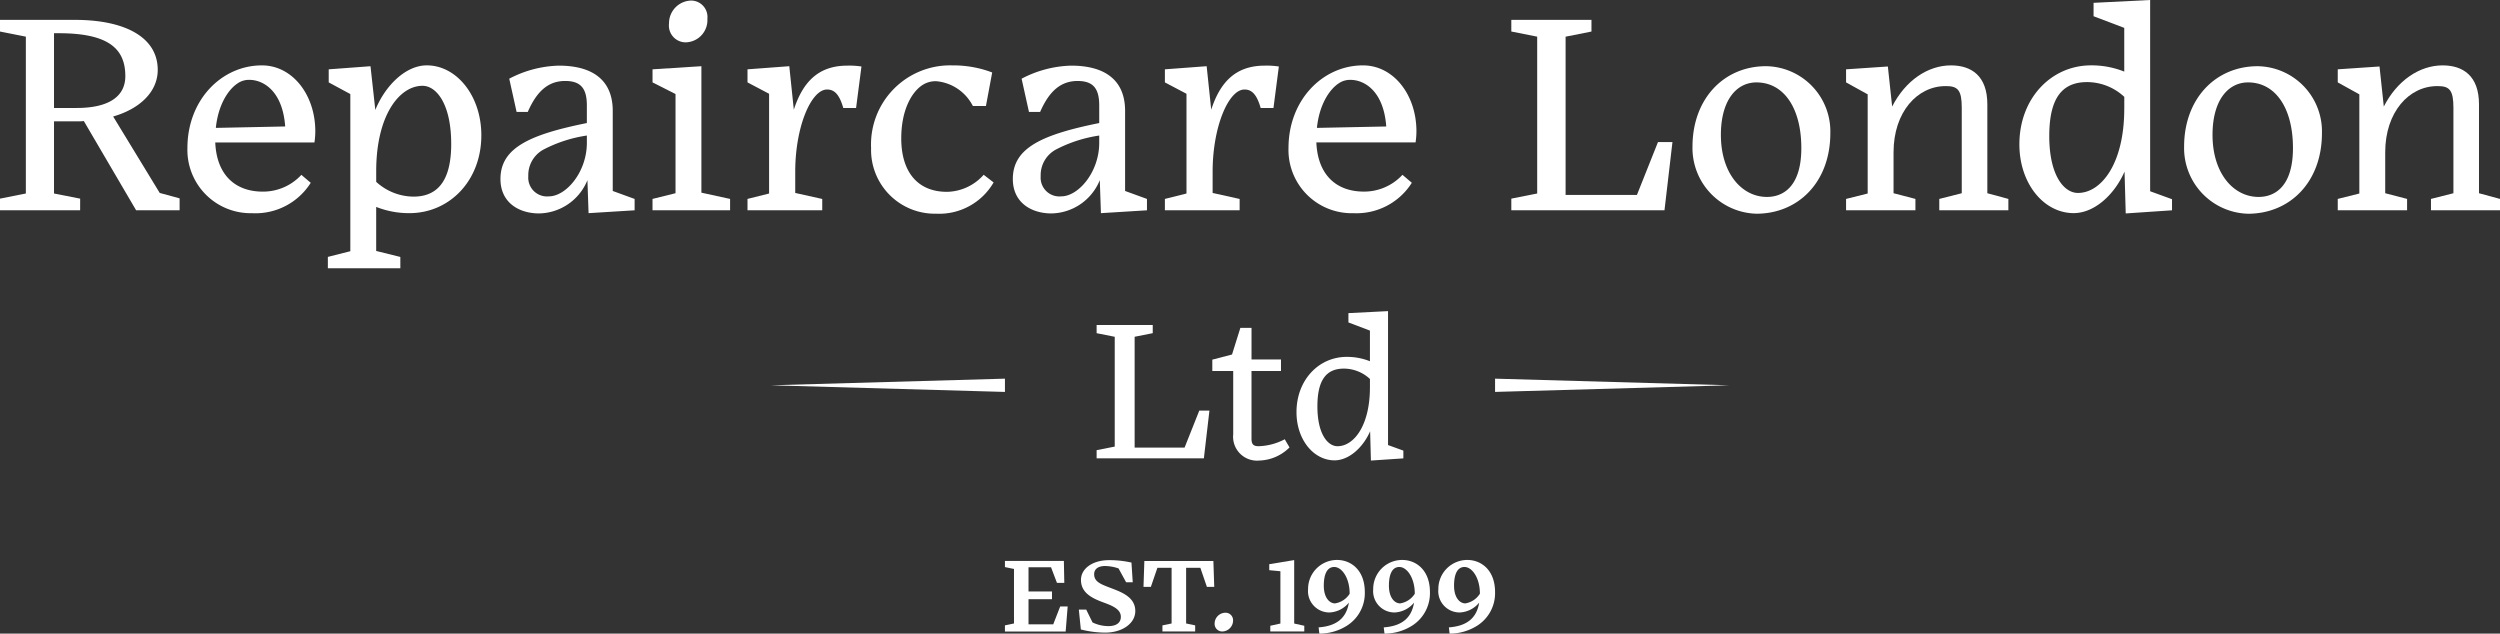
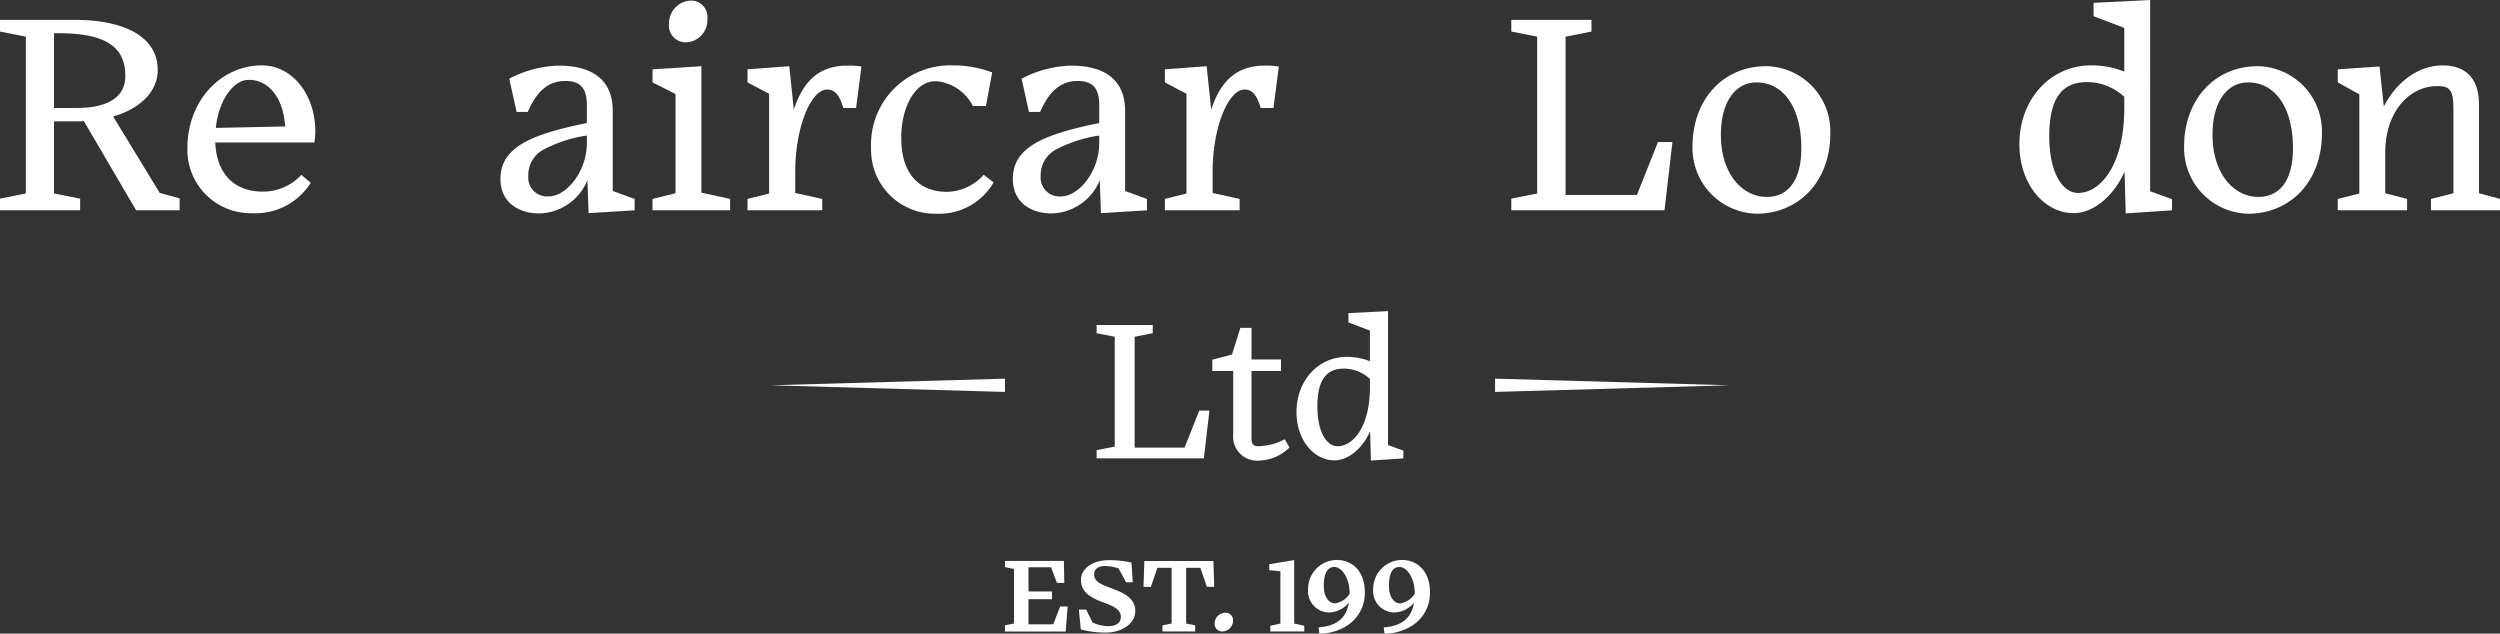
<svg xmlns="http://www.w3.org/2000/svg" width="291.633" height="73.909" viewBox="0 0 291.633 73.909">
  <rect x="0" y="0" width="291.633" height="73.909" fill="#333333" stroke="none" />
  <defs>
    <clipPath id="clip-path">
      <rect id="Rectangle_1" data-name="Rectangle 1" width="291.633" height="73.909" fill="#fff" />
    </clipPath>
  </defs>
  <g id="Group_67" data-name="Group 67" transform="translate(0 0)">
    <g id="Group_1" data-name="Group 1" transform="translate(0 0)" clip-path="url(#clip-path)">
      <path id="Path_1" data-name="Path 1" d="M6.3,2.469v8.719H8.951c3.613,0,5.669-1.259,5.669-3.712,0-3.15-1.89-5.007-7.758-5.007ZM9.348,23.124H0V21.765l3.015-.6V2.869L0,2.271V.912H8.75C14.52.912,18.4,2.9,18.4,6.746c0,2.552-2.086,4.542-5.2,5.437L18.632,21.1l2.32.631v1.392H15.879l-6.1-10.409a5.121,5.121,0,0,1-.728.033H6.3v8.419l3.051.6Z" transform="translate(0 1.407)" fill="#fff" />
      <path id="Path_2" data-name="Path 2" d="M11.907,10.292,20,10.126c-.3-4.145-2.554-5.437-4.178-5.437a2.312,2.312,0,0,0-1.359.4c-1.163.763-2.29,2.588-2.554,5.206m4.277,9.946a7.382,7.382,0,0,1-7.592-7.592C8.592,7.009,12.6,3,17.278,3c3.58,0,6.234,3.448,6.234,7.691a8.874,8.874,0,0,1-.1,1.3H11.841c.165,3.844,2.387,5.735,5.536,5.735a6.076,6.076,0,0,0,4.509-1.957l1.094.929a7.624,7.624,0,0,1-6.8,3.547" transform="translate(13.269 4.627)" fill="#fff" />
-       <path id="Path_3" data-name="Path 3" d="M29.42,12.148c0-4.575-1.689-6.763-3.348-6.763-2.717,0-5.4,3.481-5.4,9.946V16.59a6.527,6.527,0,0,0,4.343,1.722c3.247,0,4.407-2.453,4.407-6.165m-5.933,14.52H15.032V25.343l2.621-.664V6.347L15.131,4.986V3.462L20.006,3.1l.562,5.1C21.762,5.286,24.151,3,26.57,3c3.481,0,6.366,3.549,6.366,8.157,0,5.338-3.748,9.083-8.389,9.083a10.378,10.378,0,0,1-3.878-.728v5.137l2.817.7Z" transform="translate(23.214 4.625)" fill="#fff" />
      <path id="Path_4" data-name="Path 4" d="M33.024,12.093v-.929a15.964,15.964,0,0,0-4.977,1.593,3.39,3.39,0,0,0-1.855,3.15,2.188,2.188,0,0,0,2.389,2.353c2.023,0,4.409-2.819,4.442-6.167m.066,4.277a6.206,6.206,0,0,1-5.636,3.88c-2.353,0-4.508-1.262-4.508-4.012,0-3.613,3.348-5.173,10.078-6.531V7.651c0-1.923-.664-2.852-2.519-2.852s-3.249,1.028-4.376,3.615h-1.3l-.86-3.88A13.107,13.107,0,0,1,29.742,3.01c4.076,0,6.3,1.789,6.3,5.272V17.63l2.552.929v1.326l-5.371.333Z" transform="translate(35.436 4.647)" fill="#fff" />
      <path id="Path_5" data-name="Path 5" d="M36.317,2.148A2.594,2.594,0,0,1,33.829,4.9,1.954,1.954,0,0,1,31.841,2.71,2.651,2.651,0,0,1,34.426.026a1.915,1.915,0,0,1,1.89,2.122m-6.4,22.344V23.166L32.6,22.5V10.933L29.918,9.572V8.048l5.7-.364V22.436l3.348.73v1.326Z" transform="translate(46.202 0.039)" fill="#fff" />
      <path id="Path_6" data-name="Path 6" d="M42.991,19.884H34.272V18.558l2.519-.631V6.292L34.272,4.964V3.44l4.875-.364.529,5.071C40.671,5.1,42.393,3.01,45.91,3.01a9.47,9.47,0,0,1,1.656.1l-.628,4.839H45.444c-.463-1.623-1.061-2.155-1.888-2.155-1.857,0-3.715,4.343-3.715,9.582v2.486l3.15.7Z" transform="translate(52.926 4.647)" fill="#fff" />
      <path id="Path_7" data-name="Path 7" d="M54.229,16.655a7.337,7.337,0,0,1-6.7,3.646,7.437,7.437,0,0,1-7.592-7.658A9.229,9.229,0,0,1,49.387,3a12.752,12.752,0,0,1,4.676.827l-.73,3.913H51.809A5.316,5.316,0,0,0,47.6,4.852a2.783,2.783,0,0,0-1.758.5c-1.193.827-2.387,2.883-2.387,6.165,0,3.847,1.857,6.234,5.338,6.234a5.847,5.847,0,0,0,4.277-1.99Z" transform="translate(61.679 4.627)" fill="#fff" />
      <path id="Path_8" data-name="Path 8" d="M56.515,12.093v-.929a15.922,15.922,0,0,0-4.974,1.593,3.386,3.386,0,0,0-1.855,3.15,2.187,2.187,0,0,0,2.387,2.353c2.023,0,4.409-2.819,4.442-6.167m.066,4.277a6.206,6.206,0,0,1-5.636,3.88c-2.353,0-4.508-1.262-4.508-4.012,0-3.613,3.348-5.173,10.078-6.531V7.651C56.515,5.727,55.851,4.8,54,4.8S50.747,5.827,49.62,8.414h-1.3l-.86-3.88A13.107,13.107,0,0,1,53.233,3.01c4.079,0,6.3,1.789,6.3,5.272V17.63l2.552.929v1.326l-5.371.333Z" transform="translate(71.713 4.647)" fill="#fff" />
      <path id="Path_9" data-name="Path 9" d="M62.128,19.884H53.409V18.558l2.519-.631V6.292L53.409,4.964V3.44l4.872-.364.532,5.071C59.808,5.1,61.53,3.01,65.047,3.01a9.47,9.47,0,0,1,1.656.1l-.628,4.839H64.581c-.463-1.623-1.061-2.155-1.888-2.155-1.857,0-3.715,4.343-3.715,9.582v2.486l3.15.7Z" transform="translate(82.479 4.647)" fill="#fff" />
-       <path id="Path_10" data-name="Path 10" d="M62.391,10.292l8.088-.165c-.3-4.145-2.552-5.437-4.175-5.437a2.325,2.325,0,0,0-1.361.4c-1.16.763-2.287,2.588-2.552,5.206m4.277,9.946a7.38,7.38,0,0,1-7.592-7.592C59.076,7.009,63.088,3,67.762,3,71.342,3,74,6.445,74,10.688a8.885,8.885,0,0,1-.1,1.3H62.325c.165,3.844,2.387,5.735,5.536,5.735a6.076,6.076,0,0,0,4.508-1.957l1.094.929a7.624,7.624,0,0,1-6.8,3.547" transform="translate(91.231 4.627)" fill="#fff" />
      <path id="Path_11" data-name="Path 11" d="M69.292,21.765l3.018-.6V2.869l-3.018-.6V.912h9.35V2.271l-3.018.6V21.335h8.32L86.4,15.168h1.689l-.929,7.956H69.292Z" transform="translate(107.008 1.407)" fill="#fff" />
      <path id="Path_12" data-name="Path 12" d="M80.913,11.06c0,4.442,2.42,7.226,5.371,7.226,2.023,0,4.012-1.359,4.012-5.7,0-4.641-2.023-7.658-5.239-7.658-2.287,0-4.145,2.023-4.145,6.134M77.6,12.418c0-5.567,3.646-9.383,8.587-9.383a7.611,7.611,0,0,1,7.493,7.793c0,5.768-3.781,9.416-8.62,9.416a7.662,7.662,0,0,1-7.46-7.826" transform="translate(119.835 4.686)" fill="#fff" />
-       <path id="Path_13" data-name="Path 13" d="M92.731,19.9H84.64V18.578l2.521-.631V6.378L84.64,4.984V3.46l4.875-.331.5,4.674C91.571,4.753,94.189,3,96.876,3c2.387,0,4.244,1.226,4.244,4.542V17.914l2.453.664V19.9H95.514V18.578l2.621-.664V7.935c0-2.056-.466-2.519-1.824-2.519-3.348-.033-6.132,3.018-6.132,7.724v4.773l2.552.664Z" transform="translate(130.71 4.627)" fill="#fff" />
      <path id="Path_14" data-name="Path 14" d="M104.821,12.7V11.3a6.378,6.378,0,0,0-4.343-1.722c-2.951,0-4.409,1.921-4.409,6.3,0,4.542,1.692,6.63,3.348,6.63,2.717,0,5.4-3.414,5.4-9.813m.033,7.328c-1.226,2.786-3.58,4.839-5.933,4.839-3.483,0-6.333-3.448-6.333-8.022,0-5.4,3.745-9.215,8.353-9.215a10.26,10.26,0,0,1,3.88.728v-5.1l-3.58-1.359V.331l6.6-.331V22.311l2.552.929v1.293l-5.4.366Z" transform="translate(142.984 -0.001)" fill="#fff" />
      <path id="Path_15" data-name="Path 15" d="M103.454,11.06c0,4.442,2.42,7.226,5.371,7.226,2.023,0,4.012-1.359,4.012-5.7,0-4.641-2.023-7.658-5.239-7.658-2.287,0-4.145,2.023-4.145,6.134m-3.315,1.359c0-5.567,3.646-9.383,8.587-9.383a7.611,7.611,0,0,1,7.493,7.793c0,5.768-3.781,9.416-8.62,9.416a7.662,7.662,0,0,1-7.46-7.826" transform="translate(154.645 4.686)" fill="#fff" />
      <path id="Path_16" data-name="Path 16" d="M115.271,19.9h-8.088V18.578l2.519-.631V6.378l-2.519-1.394V3.46l4.872-.331.5,4.674C114.111,4.753,116.729,3,119.416,3c2.387,0,4.244,1.226,4.244,4.542V17.914l2.453.664V19.9h-8.055V18.578l2.618-.664V7.935c0-2.056-.463-2.519-1.824-2.519-3.348-.033-6.132,3.018-6.132,7.724v4.773l2.552.664Z" transform="translate(165.523 4.627)" fill="#fff" />
      <path id="Path_17" data-name="Path 17" d="M46.075,33.233l1.056-.221V26.654l-1.056-.221V25.72H52.95L53,28.275h-.857l-.69-1.817H48.825V29.28h2.738v.9H48.825v2.934h2.883l.812-2.086h.873l-.234,2.921H46.075Z" transform="translate(71.154 39.718)" fill="#fff" />
      <path id="Path_18" data-name="Path 18" d="M49.7,33.77l-.234-2.32h.86l.738,1.5a4.311,4.311,0,0,0,1.865.43c.835,0,1.438-.343,1.438-1.081,0-.86-.885-1.265-2-1.669-1.3-.478-2.651-1.1-2.651-2.638,0-1.29,1.29-2.308,3.3-2.308a11.766,11.766,0,0,1,2.59.282l.148,2.295h-.773L54.1,26.651a5.021,5.021,0,0,0-1.57-.282c-.812,0-1.277.356-1.277.957,0,.873.773,1.155,1.743,1.534,1.3.5,3.056,1.056,3.056,2.763,0,1.46-1.547,2.516-3.511,2.516A11.906,11.906,0,0,1,49.7,33.77" transform="translate(76.383 39.659)" fill="#fff" />
      <path id="Path_19" data-name="Path 19" d="M58.456,33.944H54.637v-.712l1.069-.221V26.517H54.049l-.761,2.221h-.86l.1-3.018H60.58l.1,3.018h-.857l-.763-2.221H57.4V33.01l1.056.221Z" transform="translate(80.965 39.72)" fill="#fff" />
      <path id="Path_20" data-name="Path 20" d="M56.623,30.28a.887.887,0,0,1-.934-.921,1.276,1.276,0,0,1,1.242-1.265.873.873,0,0,1,.911.885,1.288,1.288,0,0,1-1.219,1.3" transform="translate(86 43.384)" fill="#fff" />
      <path id="Path_21" data-name="Path 21" d="M58.316,34v-.662l1.178-.26v-6.1l-1.3-.122v-.7l2.908-.478v7.4l1.178.26V34Z" transform="translate(89.869 39.659)" fill="#fff" />
      <path id="Path_22" data-name="Path 22" d="M64.823,29.612v-.023c0-1.817-.908-3.094-1.8-3.094-.847,0-1.216.87-1.216,2.183,0,1.376.651,2.063,1.313,2.063a2.468,2.468,0,0,0,1.707-1.13M61.2,33.54c2.013-.148,3.229-1.008,3.534-2.885A3.114,3.114,0,0,1,62.49,31.8a2.49,2.49,0,0,1-2.516-2.725,3.379,3.379,0,0,1,3.389-3.4c1.6,0,3.229,1.165,3.229,3.755a4.488,4.488,0,0,1-2.272,4.025,6.008,6.008,0,0,1-3.03.812Z" transform="translate(92.618 39.646)" fill="#fff" />
      <path id="Path_23" data-name="Path 23" d="M67.809,29.612v-.023c0-1.817-.908-3.094-1.8-3.094-.847,0-1.216.87-1.216,2.183,0,1.376.651,2.063,1.313,2.063a2.468,2.468,0,0,0,1.707-1.13M64.189,33.54c2.013-.148,3.229-1.008,3.534-2.885A3.114,3.114,0,0,1,65.476,31.8a2.49,2.49,0,0,1-2.516-2.725,3.379,3.379,0,0,1,3.389-3.4c1.6,0,3.229,1.165,3.229,3.755a4.488,4.488,0,0,1-2.272,4.025,6.008,6.008,0,0,1-3.03.812Z" transform="translate(97.229 39.646)" fill="#fff" />
-       <path id="Path_24" data-name="Path 24" d="M70.794,29.612v-.023c0-1.817-.908-3.094-1.8-3.094-.847,0-1.216.87-1.216,2.183,0,1.376.651,2.063,1.315,2.063a2.469,2.469,0,0,0,1.7-1.13M67.173,33.54c2.013-.148,3.229-1.008,3.537-2.885A3.123,3.123,0,0,1,68.463,31.8a2.488,2.488,0,0,1-2.516-2.725,3.377,3.377,0,0,1,3.386-3.4c1.6,0,3.229,1.165,3.229,3.755a4.488,4.488,0,0,1-2.272,4.025,6,6,0,0,1-3.03.812Z" transform="translate(101.842 39.646)" fill="#fff" />
      <path id="Path_25" data-name="Path 25" d="M68.547,17.362l27.313.773-27.313.773Z" transform="translate(105.857 26.81)" fill="#fff" />
      <path id="Path_26" data-name="Path 26" d="M35.341,18.135l27.313-.773v1.547Z" transform="translate(54.576 26.81)" fill="#fff" />
      <path id="Path_27" data-name="Path 27" d="M50.279,29.5l2.112-.417V16.274l-2.112-.42V14.9h6.546v.952l-2.112.42V29.2h5.826l1.717-4.318h1.183l-.649,5.572H50.279Z" transform="translate(77.646 23.013)" fill="#fff" />
      <path id="Path_28" data-name="Path 28" d="M61.061,30.513a2.79,2.79,0,0,1-3.04-3.063V20.066H55.583V18.743l2.3-.6.974-3.109h1.3V18.72h3.437v1.346H60.155v7.892c0,.674.232.883.837.883a6.909,6.909,0,0,0,3.04-.812l.557.952a5.182,5.182,0,0,1-3.529,1.532" transform="translate(85.837 23.211)" fill="#fff" />
      <path id="Path_29" data-name="Path 29" d="M68.01,23.156v-.974a4.462,4.462,0,0,0-3.04-1.209c-2.066,0-3.089,1.346-3.089,4.412,0,3.18,1.186,4.641,2.346,4.641,1.9,0,3.783-2.389,3.783-6.87m.023,5.129c-.86,1.949-2.506,3.389-4.155,3.389-2.437,0-4.435-2.415-4.435-5.618,0-3.783,2.623-6.452,5.849-6.452a7.206,7.206,0,0,1,2.717.509V16.539L65.5,15.587V14.5l4.62-.234V29.889l1.789.649v.906l-3.786.254Z" transform="translate(91.798 22.027)" fill="#fff" />
    </g>
  </g>
</svg>